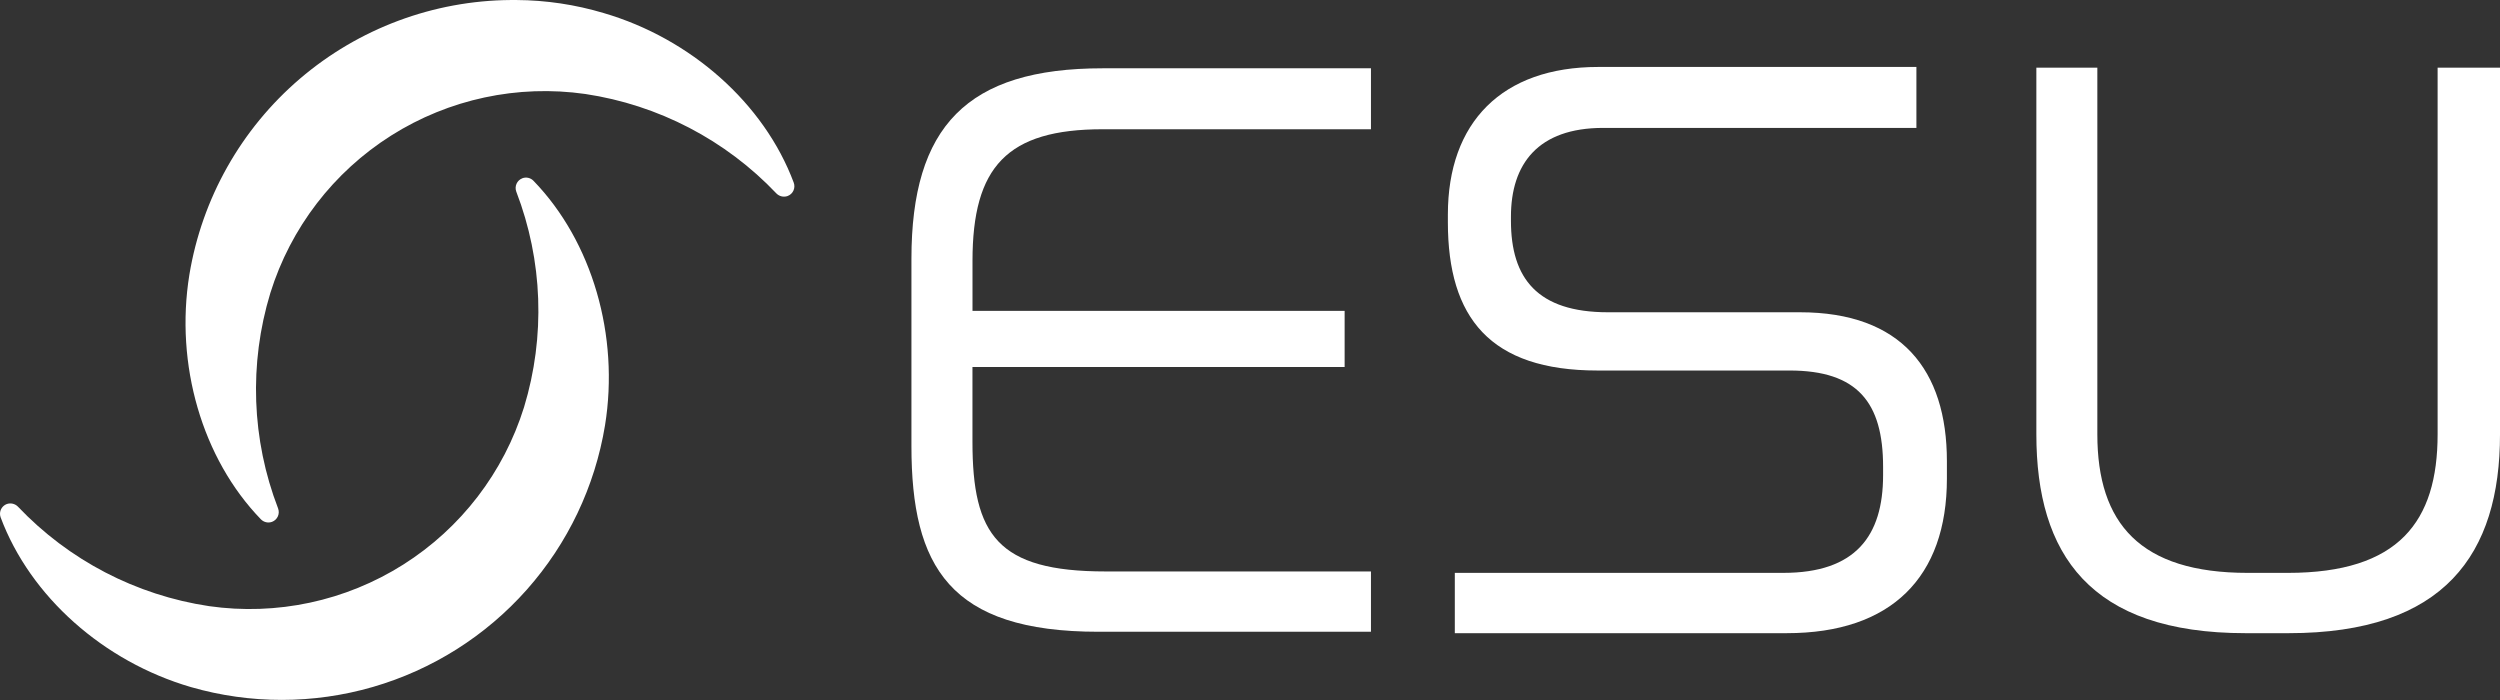
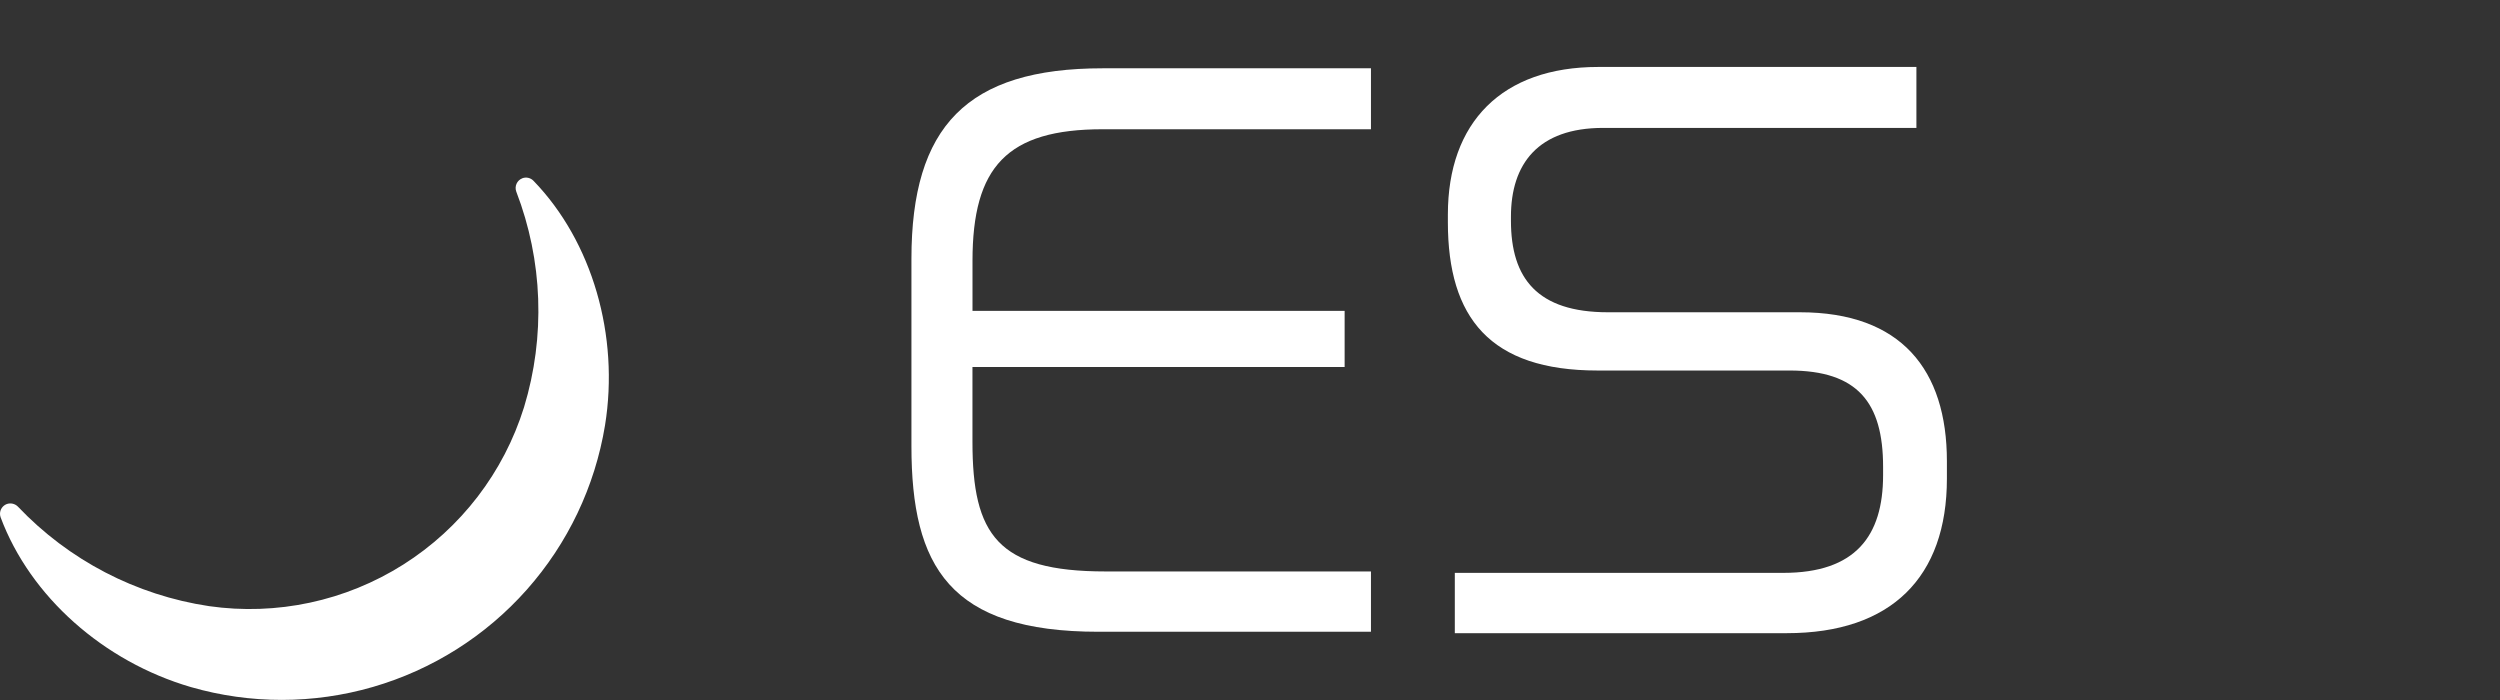
<svg xmlns="http://www.w3.org/2000/svg" width="295.608" height="82.781" viewBox="0 0 295.608 82.781">
  <rect x="0" y="0" width="295.608" height="82.781" fill="#333333" stroke="none" />
  <defs>
    <clipPath id="a">
      <rect width="295.608" height="82.779" fill="#fff" />
    </clipPath>
    <clipPath id="b">
-       <path d="M43.328,0A38.8,38.8,0,0,0,5.321,32.487c-1.713,10.6,1.5,21.728,8.46,28.917a1.243,1.243,0,0,0,1.312.3,1.229,1.229,0,0,0,.721-1.582,39.172,39.172,0,0,1-.919-25.473A33.978,33.978,0,0,1,52.139,11.111,39.176,39.176,0,0,1,74.746,22.883a1.26,1.26,0,0,0,1.316.293,1.231,1.231,0,0,0,.721-1.582C73.281,12.219,64.605,4.549,54.3,1.538A36.787,36.787,0,0,0,44.009,0Z" transform="translate(-4.867 -0.001)" fill="#fff" />
-     </clipPath>
+       </clipPath>
    <clipPath id="c">
      <path d="M61.768,4.737a1.231,1.231,0,0,0-.721,1.582A39.214,39.214,0,0,1,61.966,31.8,33.969,33.969,0,0,1,24.725,55.332,39.174,39.174,0,0,1,2.114,43.56a1.26,1.26,0,0,0-1.316-.3A1.237,1.237,0,0,0,0,44.42v0a1.23,1.23,0,0,0,.077.419c3.506,9.374,12.178,17.05,22.49,20.061A38.745,38.745,0,0,0,71.539,33.955c1.713-10.6-1.5-21.728-8.46-28.921a1.231,1.231,0,0,0-1.312-.3" transform="translate(0 -4.66)" fill="#fff" />
    </clipPath>
  </defs>
  <g transform="translate(0 2.376)">
    <g transform="translate(0 -2.376)">
      <g transform="translate(0 0.001)">
        <g clip-path="url(#a)">
          <path d="M46.041,68.419c-17.618,0-22.129-7.7-22.129-21.962V24.327c0-15.653,6.558-22.535,22.62-22.535H78.248V9H46.532c-11.308,0-15.4,4.426-15.4,15.572v5.9H75.134v6.639H31.128v8.852c0,10.979,2.948,15.324,15.734,15.324H78.248v7.13Z" transform="translate(83.859 6.282)" fill="#fff" />
          <path d="M78.057,68.708H38.806v-7.13H77.647c8.523,0,11.8-4.345,11.8-11.556V49.04c0-7.621-3.033-11.389-11.06-11.389H55.685c-12.7,0-17.7-6.229-17.7-17.537v-.906c0-10.9,6.391-17.451,17.785-17.451H93.386V8.964H56.343c-7.7,0-10.9,4.264-10.9,10.492v.491c0,6.8,3.114,10.817,11.479,10.817h22.7c11.961,0,17.37,6.8,17.37,17.618v2.051c0,11.637-6.553,18.276-18.929,18.276" transform="translate(133.216 6.159)" fill="#fff" />
-           <path d="M83.252,68.645H78.173c-18.438,0-24.748-9.343-24.748-23.522V1.775h7.211V45.123c0,10.573,5.079,16.392,17.78,16.392h4.755c13.111,0,17.7-6.062,17.7-16.392V1.775h7.378V45.123c0,14.179-6.558,23.522-25,23.522" transform="translate(187.36 6.223)" fill="#fff" />
        </g>
      </g>
      <g transform="translate(21.937 0.003)">
        <g clip-path="url(#b)">
          <rect width="95.109" height="91.518" transform="matrix(0.845, -0.534, 0.534, 0.845, -29.199, 17.653)" fill="#fff" />
        </g>
      </g>
      <g transform="translate(0 21.001)">
        <g clip-path="url(#c)">
          <rect width="95.763" height="92.68" transform="matrix(0.845, -0.534, 0.534, 0.845, -28.605, 18.073)" fill="#fff" />
        </g>
      </g>
    </g>
  </g>
</svg>